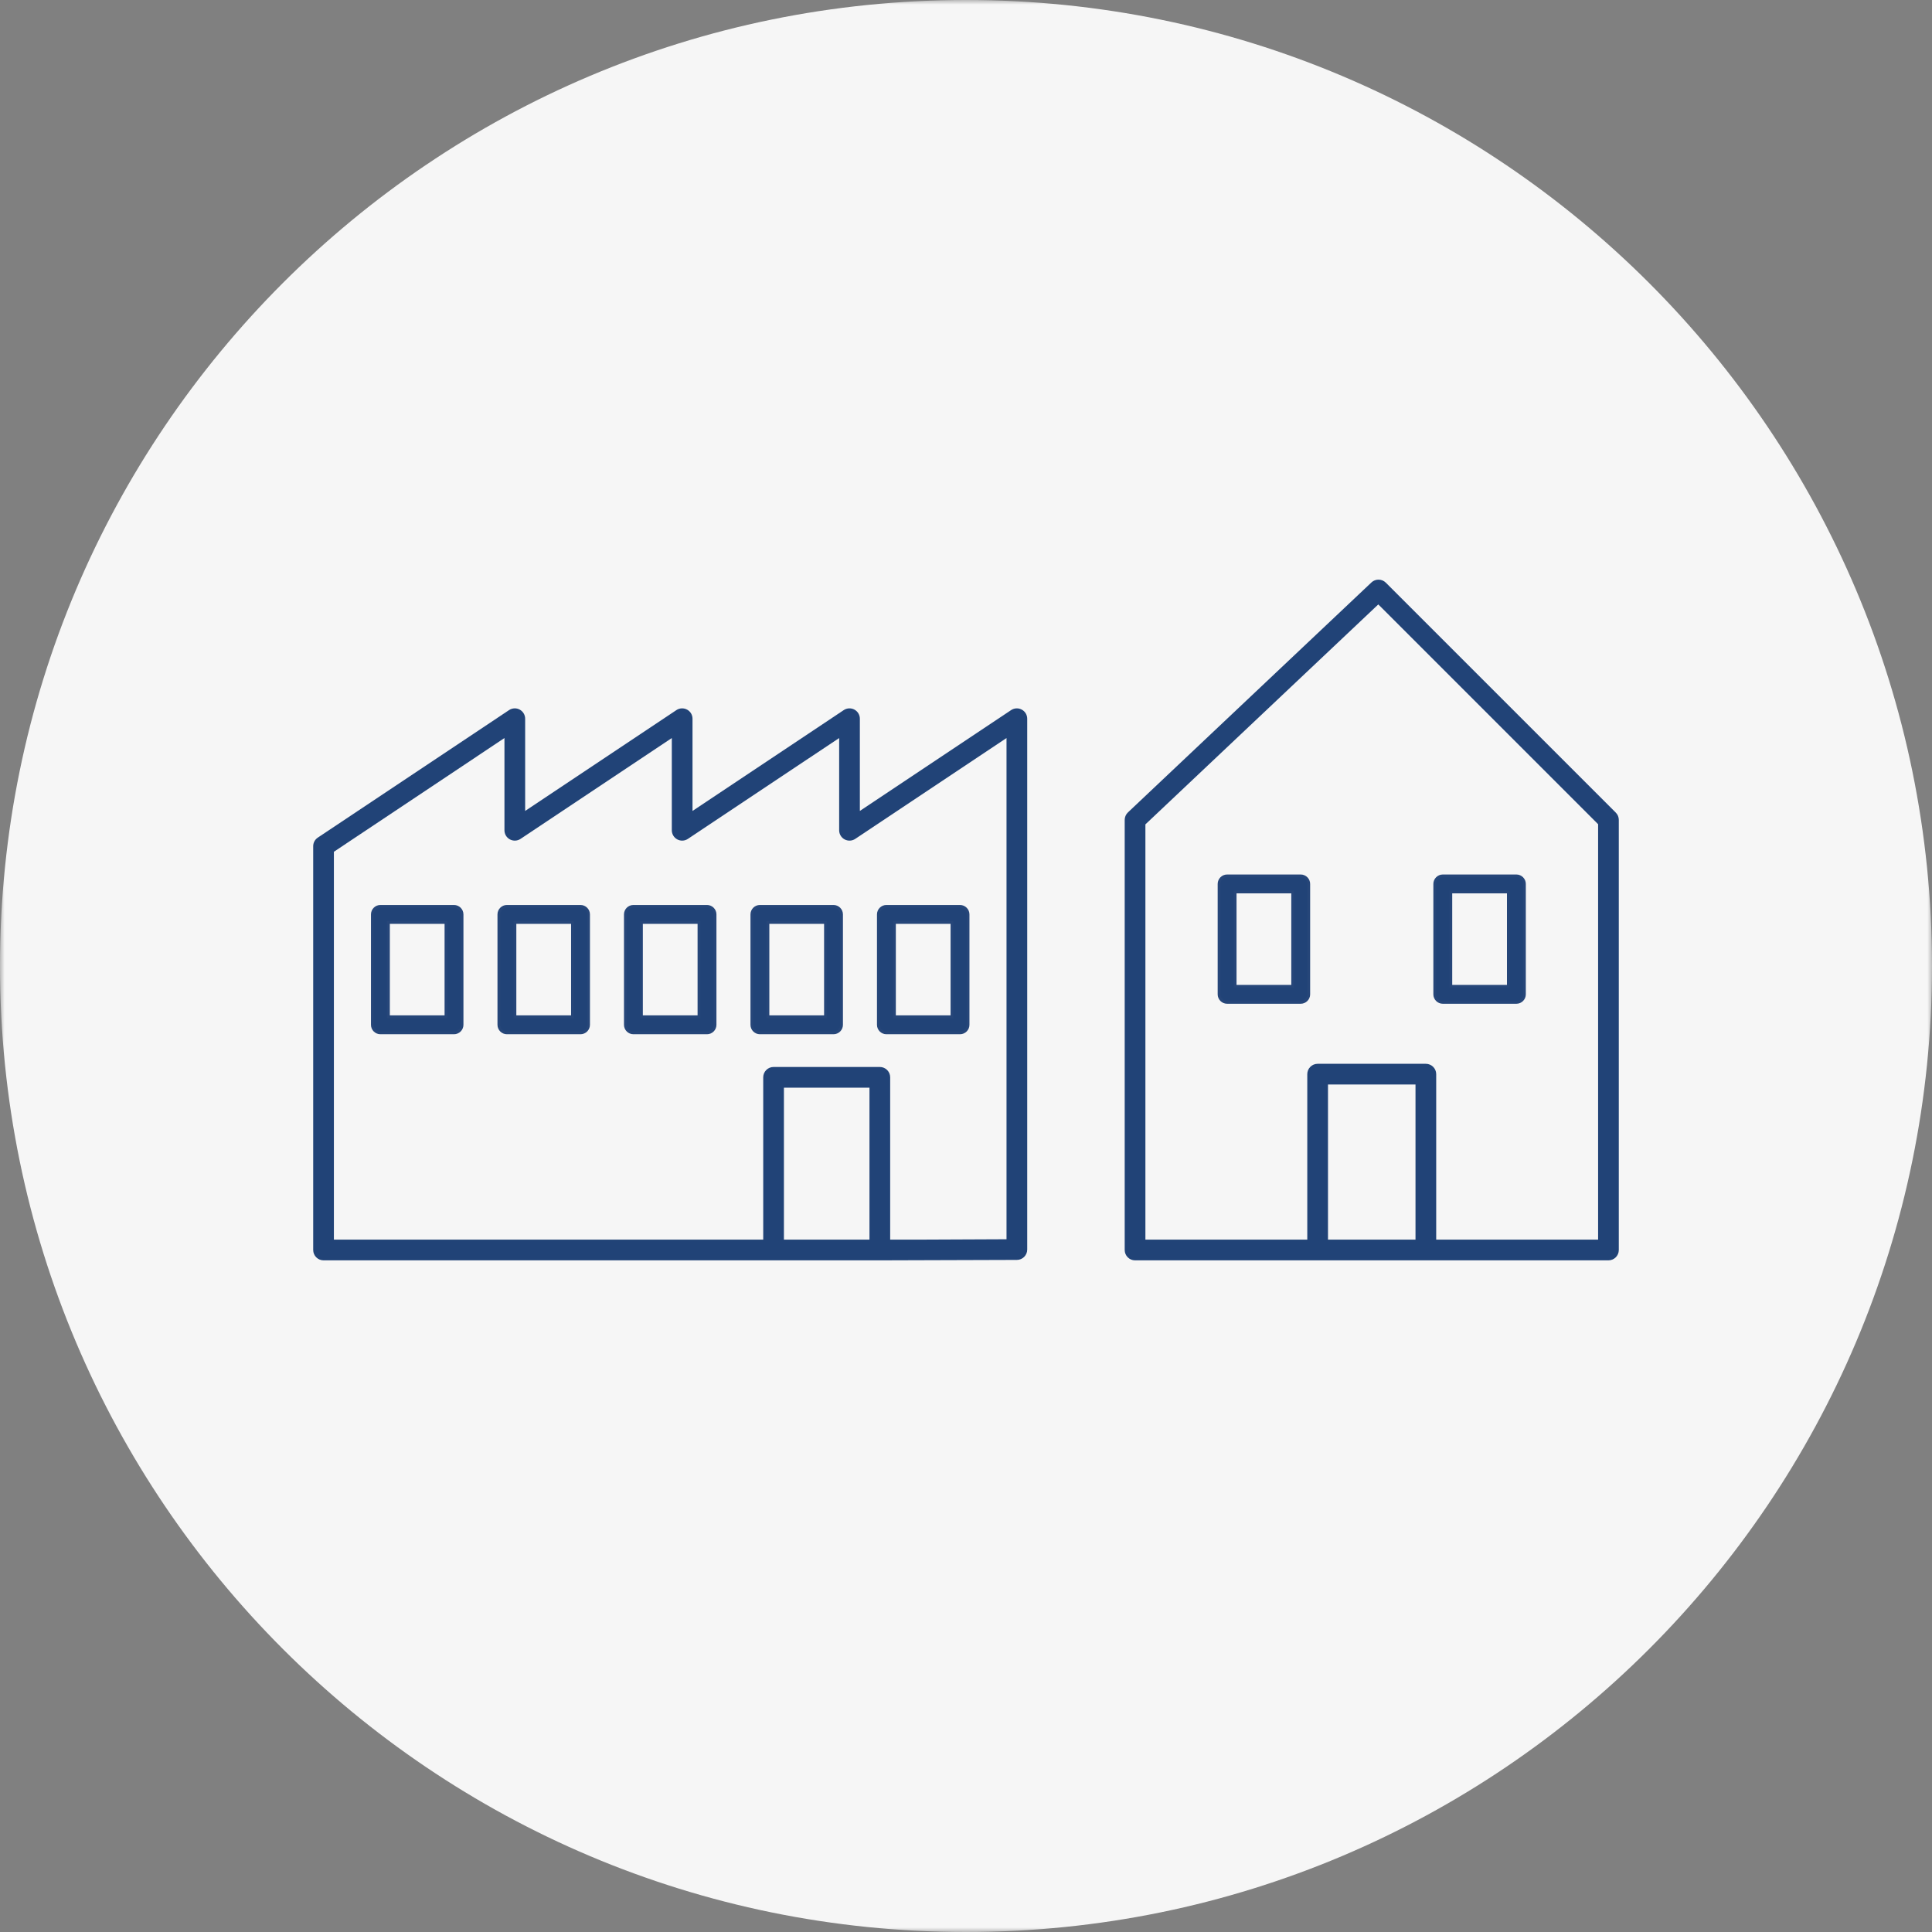
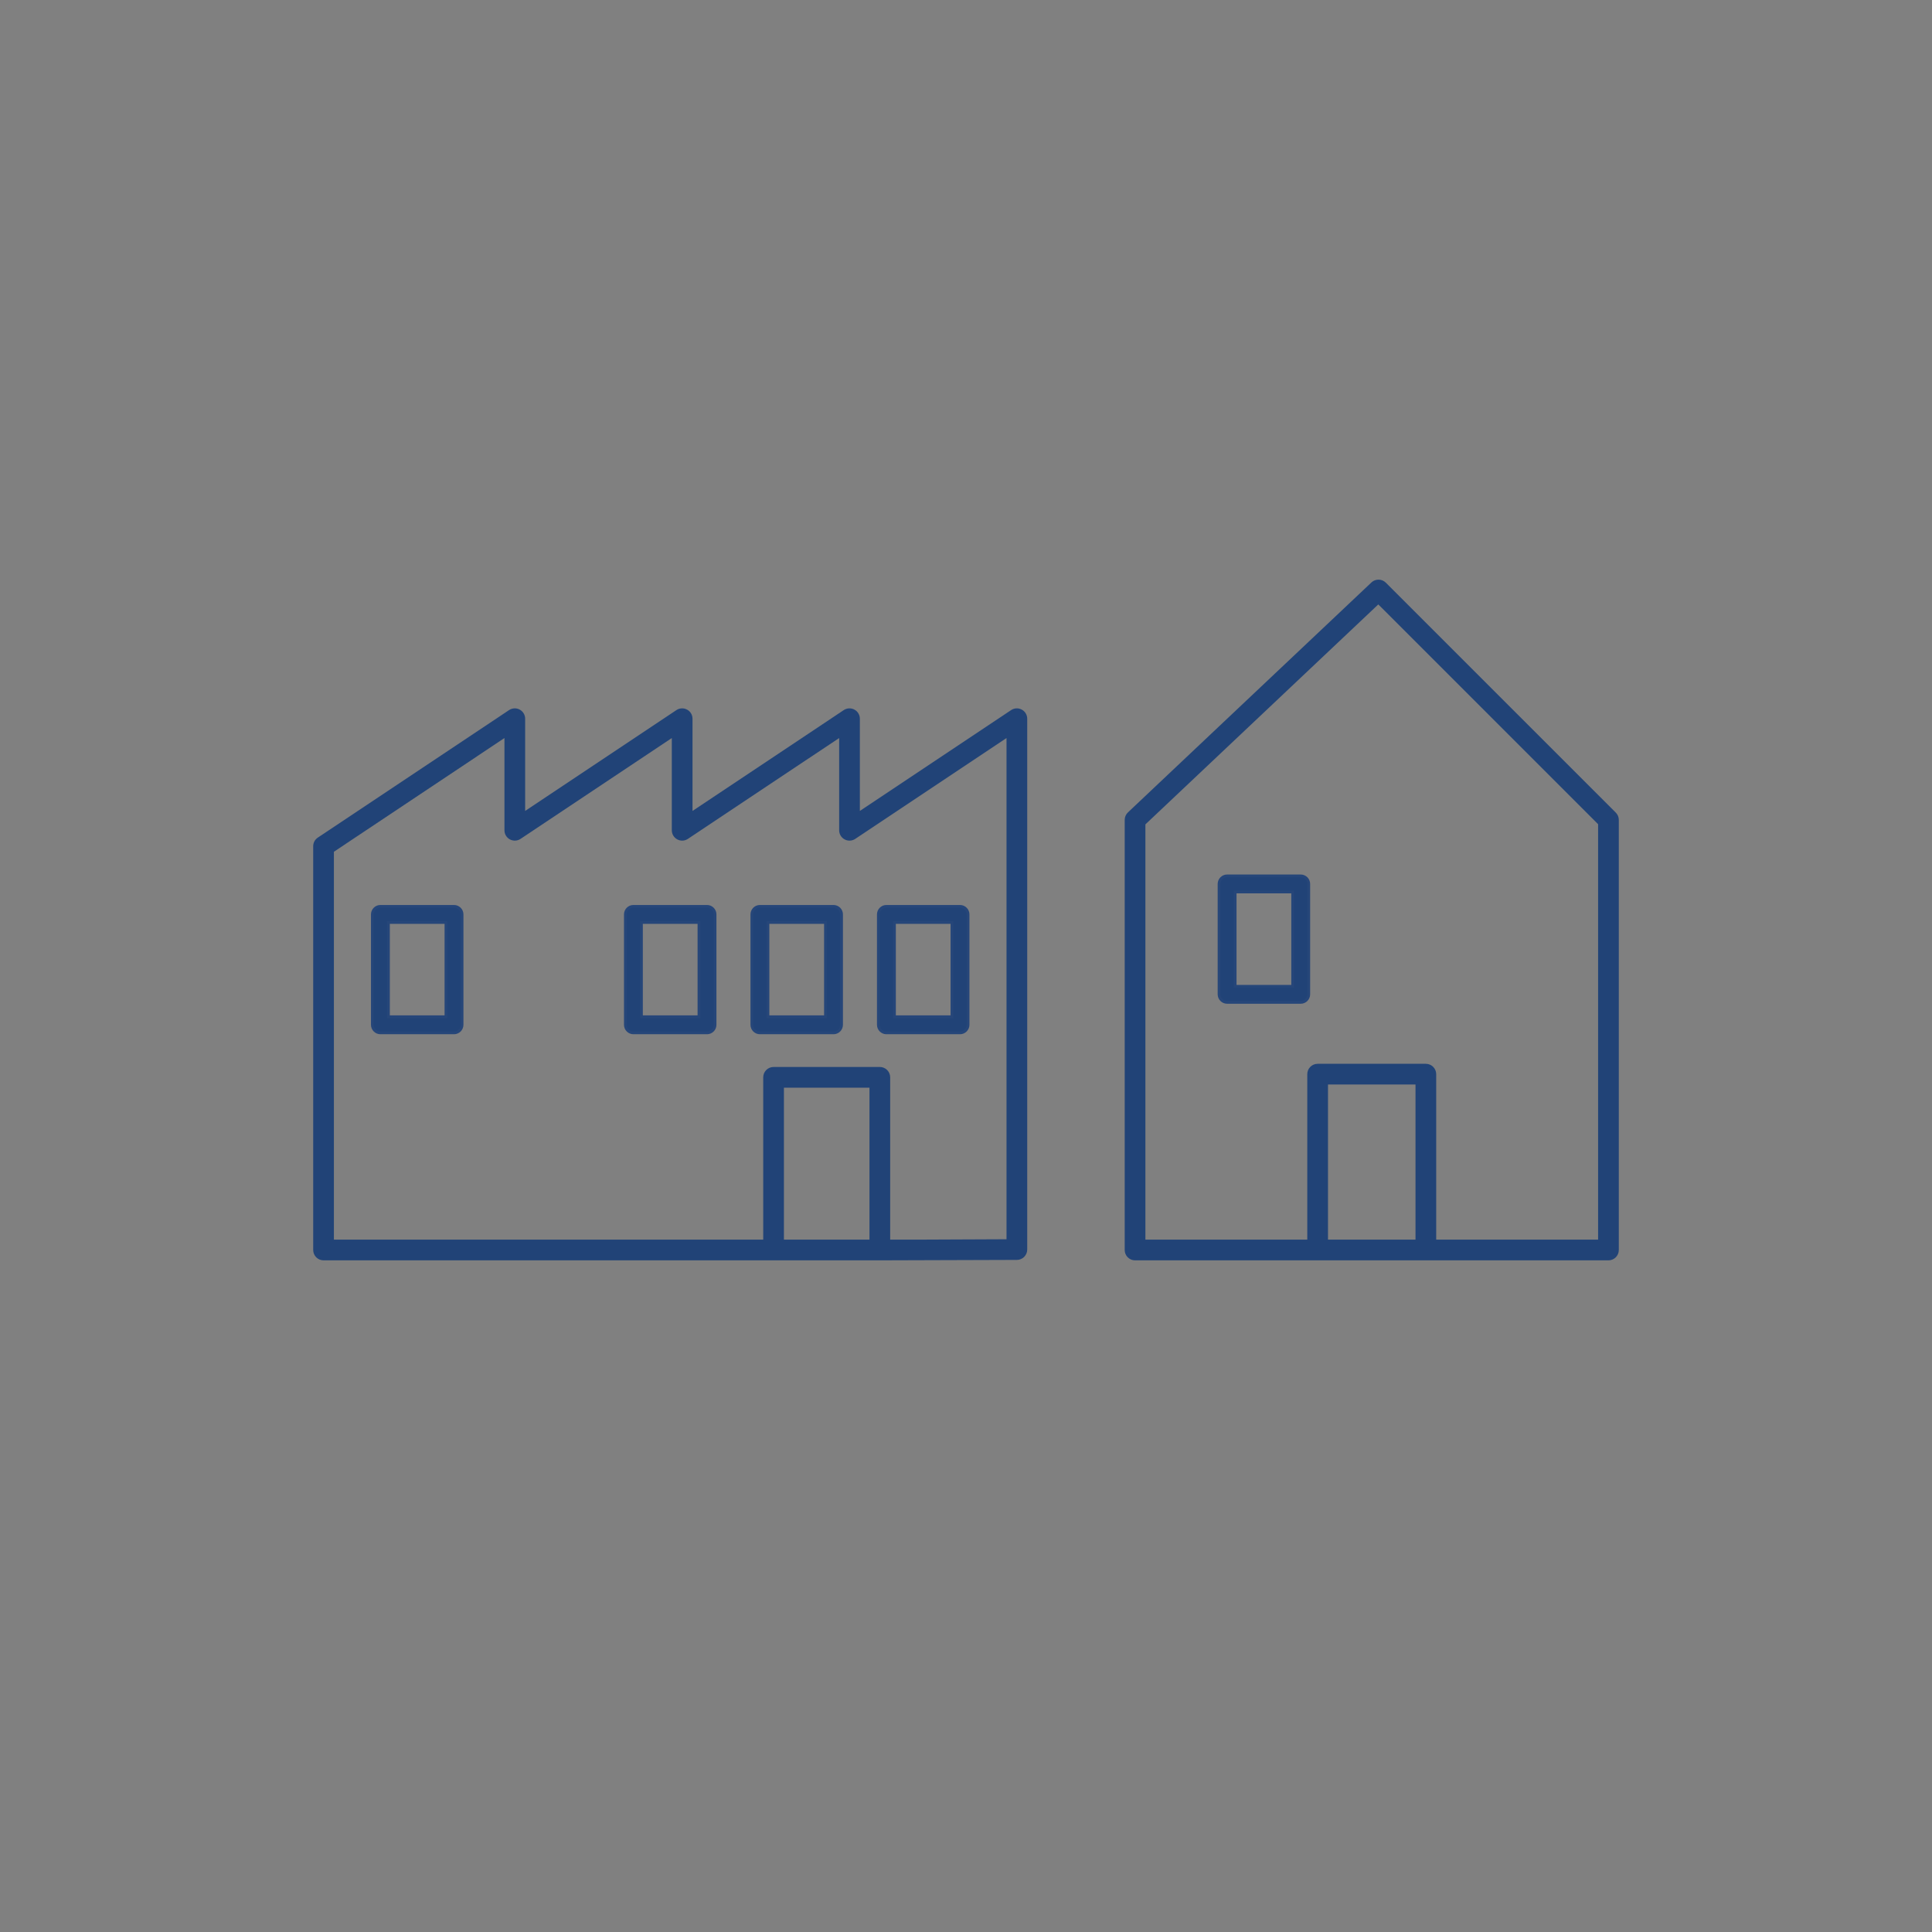
<svg xmlns="http://www.w3.org/2000/svg" xmlns:xlink="http://www.w3.org/1999/xlink" width="210px" height="210px" viewBox="0 0 210 210" version="1.1">
  <rect x="0" y="0" width="210" height="210" fill="#808080" stroke="none" />
  <title>Wohn- und Beschäftigungsangebote</title>
  <desc>Created with Sketch.</desc>
  <defs>
    <polygon id="path-1" points="0 0 210 0 210 210 0 210" />
  </defs>
  <g id="Layout" stroke="none" stroke-width="1" fill="none" fill-rule="evenodd">
    <g id="V1---Social-Impact" transform="translate(-215, -2687)">
      <g id="Wohn--und-Beschäftigungsangebote" transform="translate(215, 2687)">
        <g id="Group-3">
          <mask id="mask-2" fill="white">
            <use xlink:href="#path-1" />
          </mask>
          <g id="Clip-2" />
-           <path d="M105,210 C162.99,210 210,162.99 210,105 C210,47.01 162.99,0 105,0 C47.01,0 0,47.01 0,105 C0,162.99 47.01,210 105,210" id="Fill-1" fill="#F6F6F6" mask="url(#mask-2)" />
        </g>
        <path d="M111.654,78.121 C111.654,77.705 111.425,77.325 111.058,77.129 C110.69,76.933 110.249,76.955 109.905,77.184 L93.463,88.146 L93.463,78.121 C93.463,77.706 93.235,77.326 92.869,77.129 C92.504,76.933 92.057,76.955 91.714,77.184 L75.273,88.146 L75.273,78.121 C75.273,77.705 75.046,77.325 74.677,77.129 C74.31,76.933 73.87,76.955 73.524,77.184 L57.082,88.146 L57.082,78.121 C57.082,77.706 56.853,77.326 56.488,77.129 C56.322,77.04 56.138,76.995 55.958,76.995 C55.739,76.995 55.52,77.059 55.333,77.184 L34.544,91.045 C34.229,91.254 34.043,91.604 34.043,91.98 L34.043,135.869 C34.043,136.489 34.548,136.994 35.168,136.994 L95.633,136.994 L110.534,136.947 C111.151,136.945 111.654,136.44 111.654,135.822 L111.654,78.121 Z M85.209,134.744 L94.508,134.744 L94.508,118.225 L85.209,118.225 L85.209,134.744 Z M109.404,134.701 L109.28,134.702 L99.556,134.744 L96.758,134.744 L96.758,117.1 C96.758,116.48 96.253,115.975 95.633,115.975 L84.084,115.975 C83.464,115.975 82.959,116.48 82.959,117.1 L82.959,134.744 L36.293,134.744 L36.293,92.583 L54.832,80.222 L54.832,90.248 C54.832,90.664 55.058,91.044 55.425,91.24 C55.795,91.435 56.235,91.414 56.581,91.183 L73.023,80.222 L73.023,90.248 C73.023,90.663 73.251,91.043 73.617,91.24 C73.983,91.435 74.425,91.414 74.771,91.183 L91.213,80.222 L91.213,90.248 C91.213,90.664 91.44,91.044 91.806,91.24 C92.175,91.435 92.616,91.414 92.962,91.183 L109.404,80.222 L109.404,134.701 Z" id="Fill-4" fill="#214377" />
        <path d="M173.707,134.744 L156.109,134.744 L156.109,116.756 C156.109,116.136 155.603,115.631 154.984,115.631 L143.221,115.631 C142.6,115.631 142.096,116.136 142.096,116.756 L142.096,134.744 L124.5,134.744 L124.5,89.606 L124.634,89.48 L149.814,65.699 L150.226,66.105 L173.707,89.587 L173.707,134.744 Z M144.347,134.744 L153.859,134.744 L153.859,117.881 L144.347,117.881 L144.347,134.744 Z M175.957,89.12 C175.957,88.82 175.84,88.538 175.628,88.327 L150.632,63.333 C150.421,63.121 150.14,63.005 149.837,63.005 C149.547,63.005 149.273,63.113 149.069,63.309 L122.602,88.304 C122.378,88.515 122.25,88.813 122.25,89.12 L122.25,135.869 C122.25,136.49 122.754,136.994 123.375,136.994 L174.832,136.994 C175.452,136.994 175.957,136.49 175.957,135.869 L175.957,89.12 Z" id="Fill-6" fill="#214377" />
        <path d="M142.257,96.079 C142.257,95.597 141.863,95.204 141.382,95.204 L133.381,95.204 C132.9,95.204 132.506,95.597 132.506,96.079 L132.506,108.079 C132.506,108.561 132.9,108.954 133.381,108.954 L141.382,108.954 C141.863,108.954 142.257,108.561 142.257,108.079 L142.257,96.079 Z M134.256,107.204 L140.507,107.204 L140.507,96.954 L134.256,96.954 L134.256,107.204 Z" id="Fill-8" stroke="#264679" stroke-width="0.3" fill="#214377" />
-         <path d="M165.7,96.079 C165.7,95.597 165.307,95.204 164.825,95.204 L156.825,95.204 C156.344,95.204 155.95,95.597 155.95,96.079 L155.95,108.079 C155.95,108.561 156.344,108.954 156.825,108.954 L164.825,108.954 C165.307,108.954 165.7,108.561 165.7,108.079 L165.7,96.079 Z M157.7,107.204 L163.95,107.204 L163.95,96.954 L157.7,96.954 L157.7,107.204 Z" id="Fill-10" stroke="#264679" stroke-width="0.3" fill="#214377" />
        <path d="M50.224,99.392 C50.224,98.91 49.83,98.517 49.348,98.517 L41.348,98.517 C40.867,98.517 40.473,98.91 40.473,99.392 L40.473,111.392 C40.473,111.874 40.867,112.267 41.348,112.267 L49.348,112.267 C49.83,112.267 50.224,111.874 50.224,111.392 L50.224,99.392 Z M42.223,110.517 L48.473,110.517 L48.473,100.267 L42.223,100.267 L42.223,110.517 Z" id="Fill-12" stroke="#264679" stroke-width="0.3" fill="#214377" />
        <path d="M77.724,99.392 C77.724,98.91 77.33,98.517 76.849,98.517 L68.849,98.517 C68.367,98.517 67.974,98.91 67.974,99.392 L67.974,111.392 C67.974,111.874 68.367,112.267 68.849,112.267 L76.849,112.267 C77.33,112.267 77.724,111.874 77.724,111.392 L77.724,99.392 Z M69.724,110.517 L75.974,110.517 L75.974,100.267 L69.724,100.267 L69.724,110.517 Z" id="Fill-14" stroke="#264679" stroke-width="0.3" fill="#214377" />
-         <path d="M63.974,99.392 C63.974,98.91 63.58,98.517 63.099,98.517 L55.098,98.517 C54.617,98.517 54.224,98.91 54.224,99.392 L54.224,111.392 C54.224,111.874 54.617,112.267 55.098,112.267 L63.099,112.267 C63.58,112.267 63.974,111.874 63.974,111.392 L63.974,99.392 Z M55.973,110.517 L62.224,110.517 L62.224,100.267 L55.973,100.267 L55.973,110.517 Z" id="Fill-16" stroke="#264679" stroke-width="0.3" fill="#214377" />
        <path d="M91.474,99.392 C91.474,98.91 91.081,98.517 90.599,98.517 L82.599,98.517 C82.117,98.517 81.724,98.91 81.724,99.392 L81.724,111.392 C81.724,111.874 82.117,112.267 82.599,112.267 L90.599,112.267 C91.081,112.267 91.474,111.874 91.474,111.392 L91.474,99.392 Z M83.474,110.517 L89.724,110.517 L89.724,100.267 L83.474,100.267 L83.474,110.517 Z" id="Fill-18" stroke="#264679" stroke-width="0.3" fill="#214377" />
        <path d="M105.224,99.392 C105.224,98.91 104.831,98.517 104.349,98.517 L96.349,98.517 C95.868,98.517 95.474,98.91 95.474,99.392 L95.474,111.392 C95.474,111.874 95.868,112.267 96.349,112.267 L104.349,112.267 C104.831,112.267 105.224,111.874 105.224,111.392 L105.224,99.392 Z M97.224,110.517 L103.474,110.517 L103.474,100.267 L97.224,100.267 L97.224,110.517 Z" id="Fill-20" stroke="#264679" stroke-width="0.3" fill="#214377" />
      </g>
    </g>
  </g>
</svg>